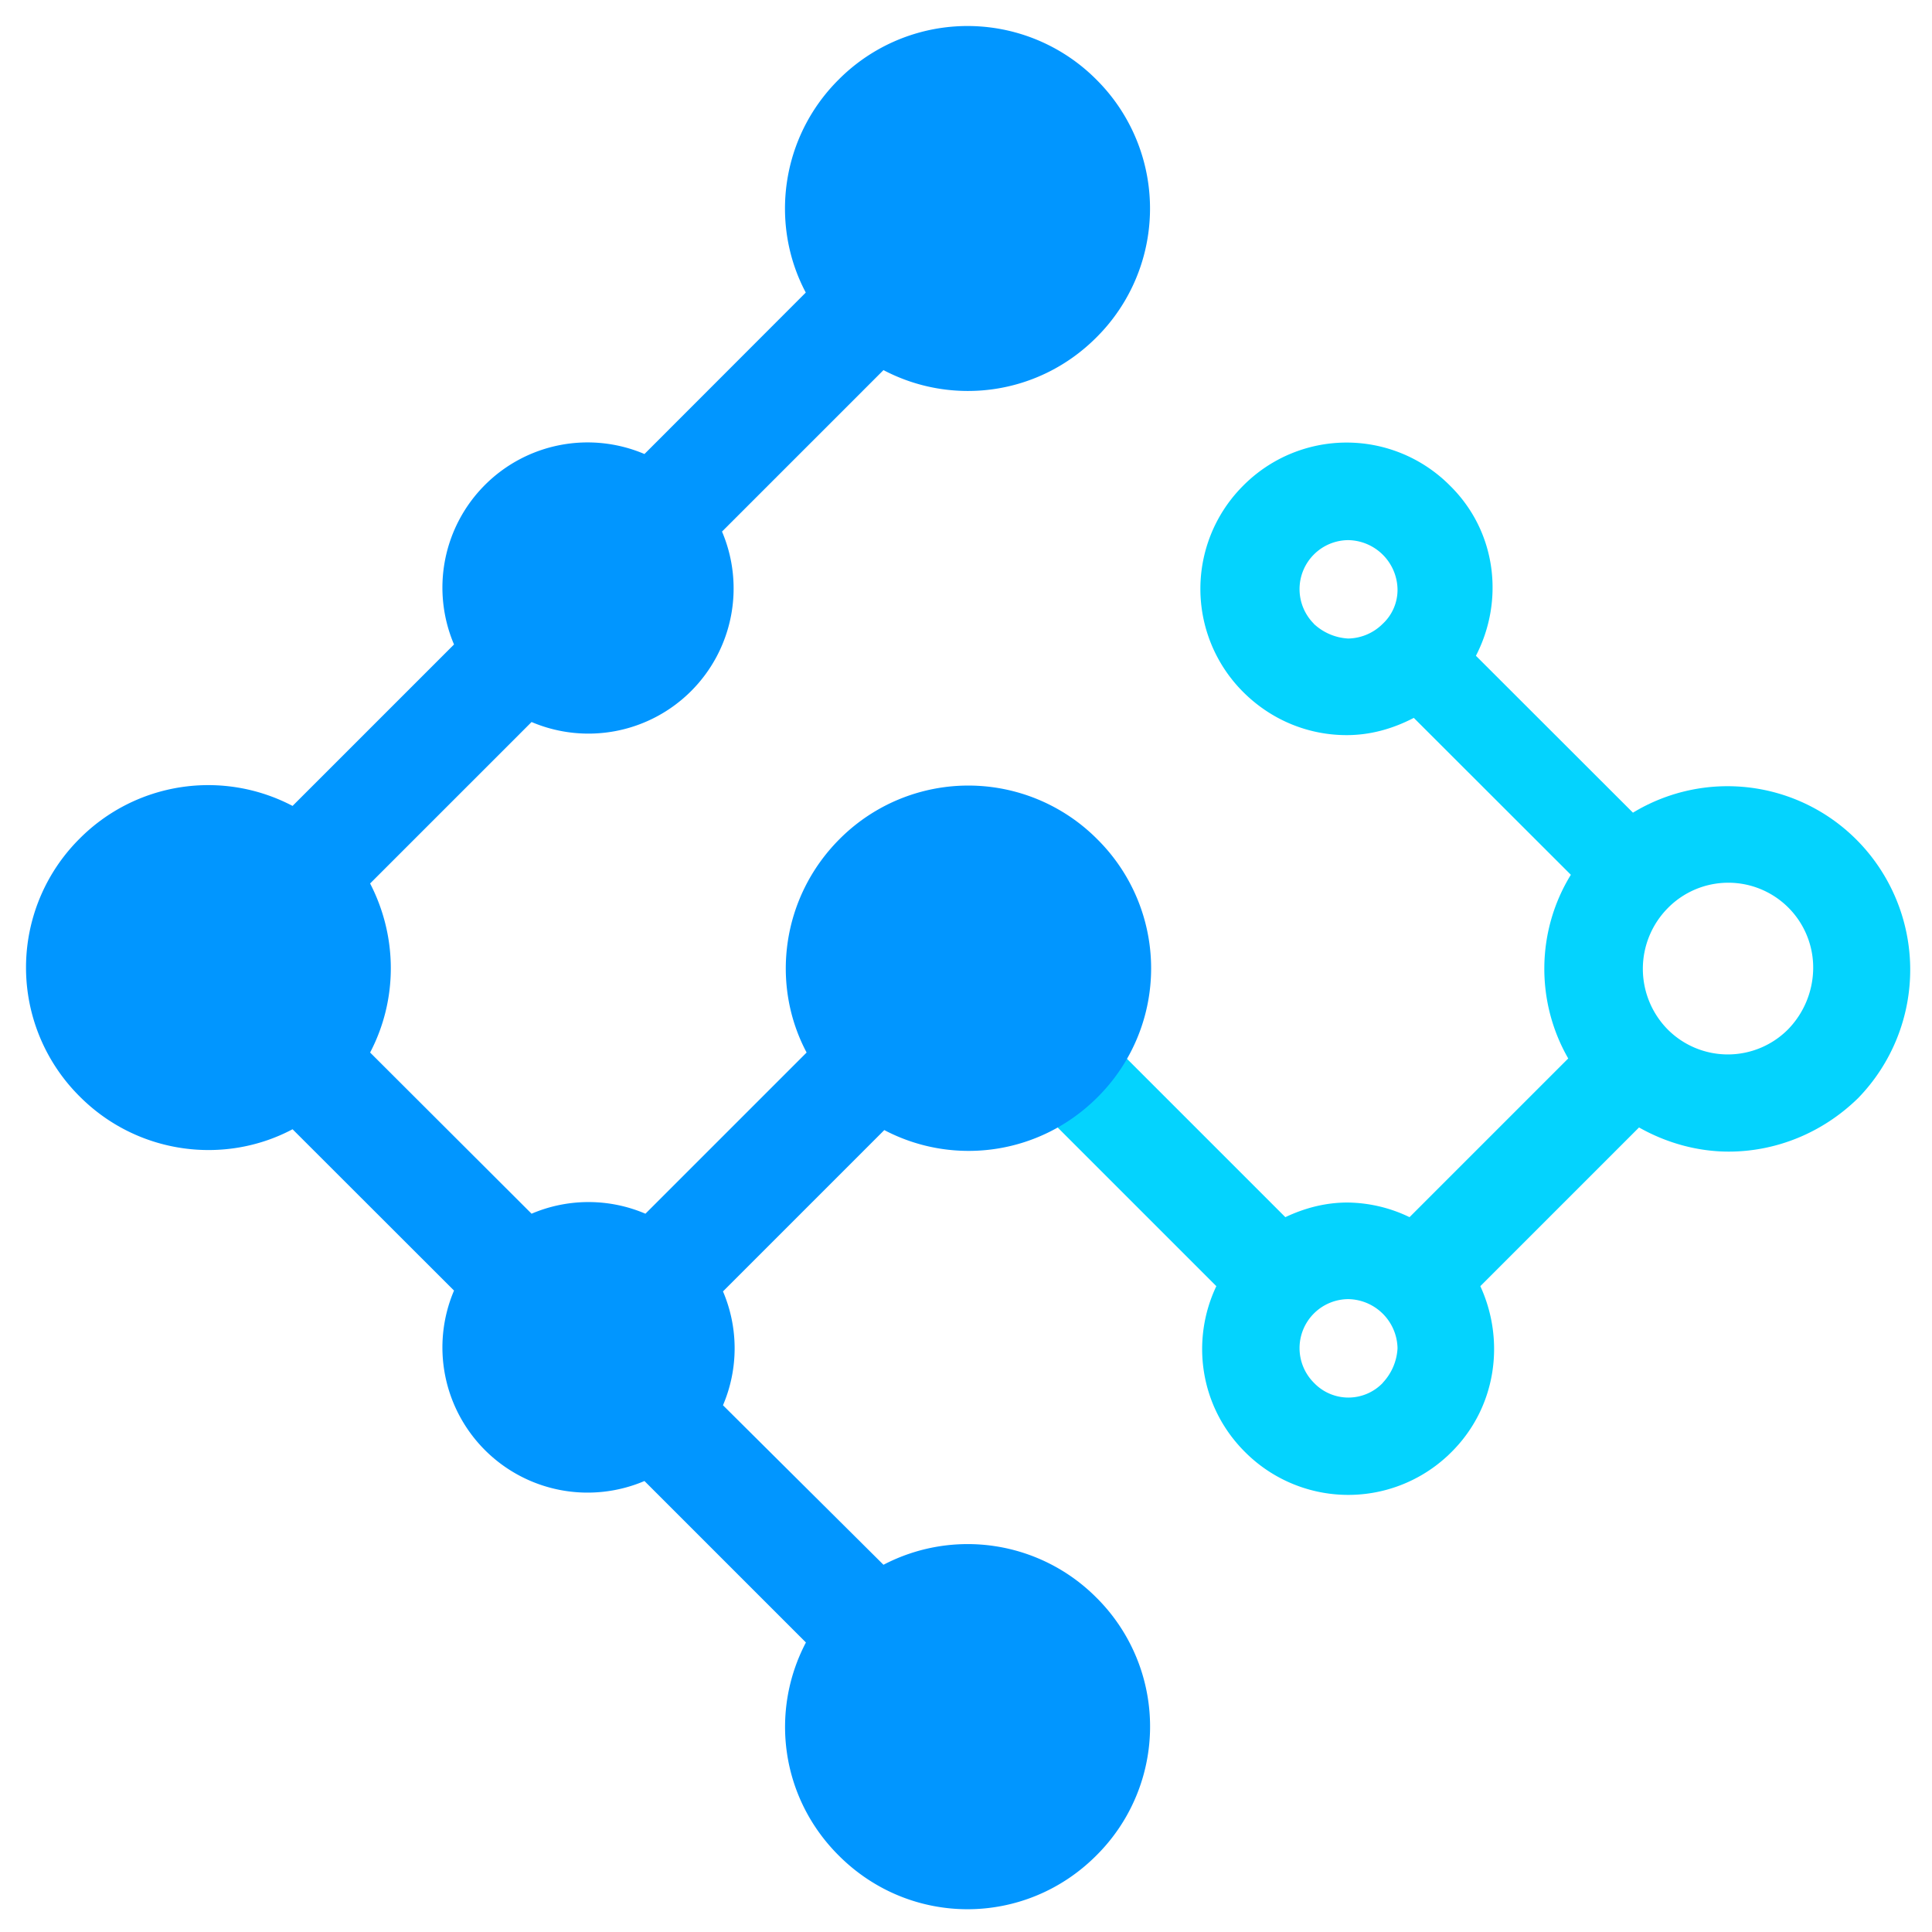
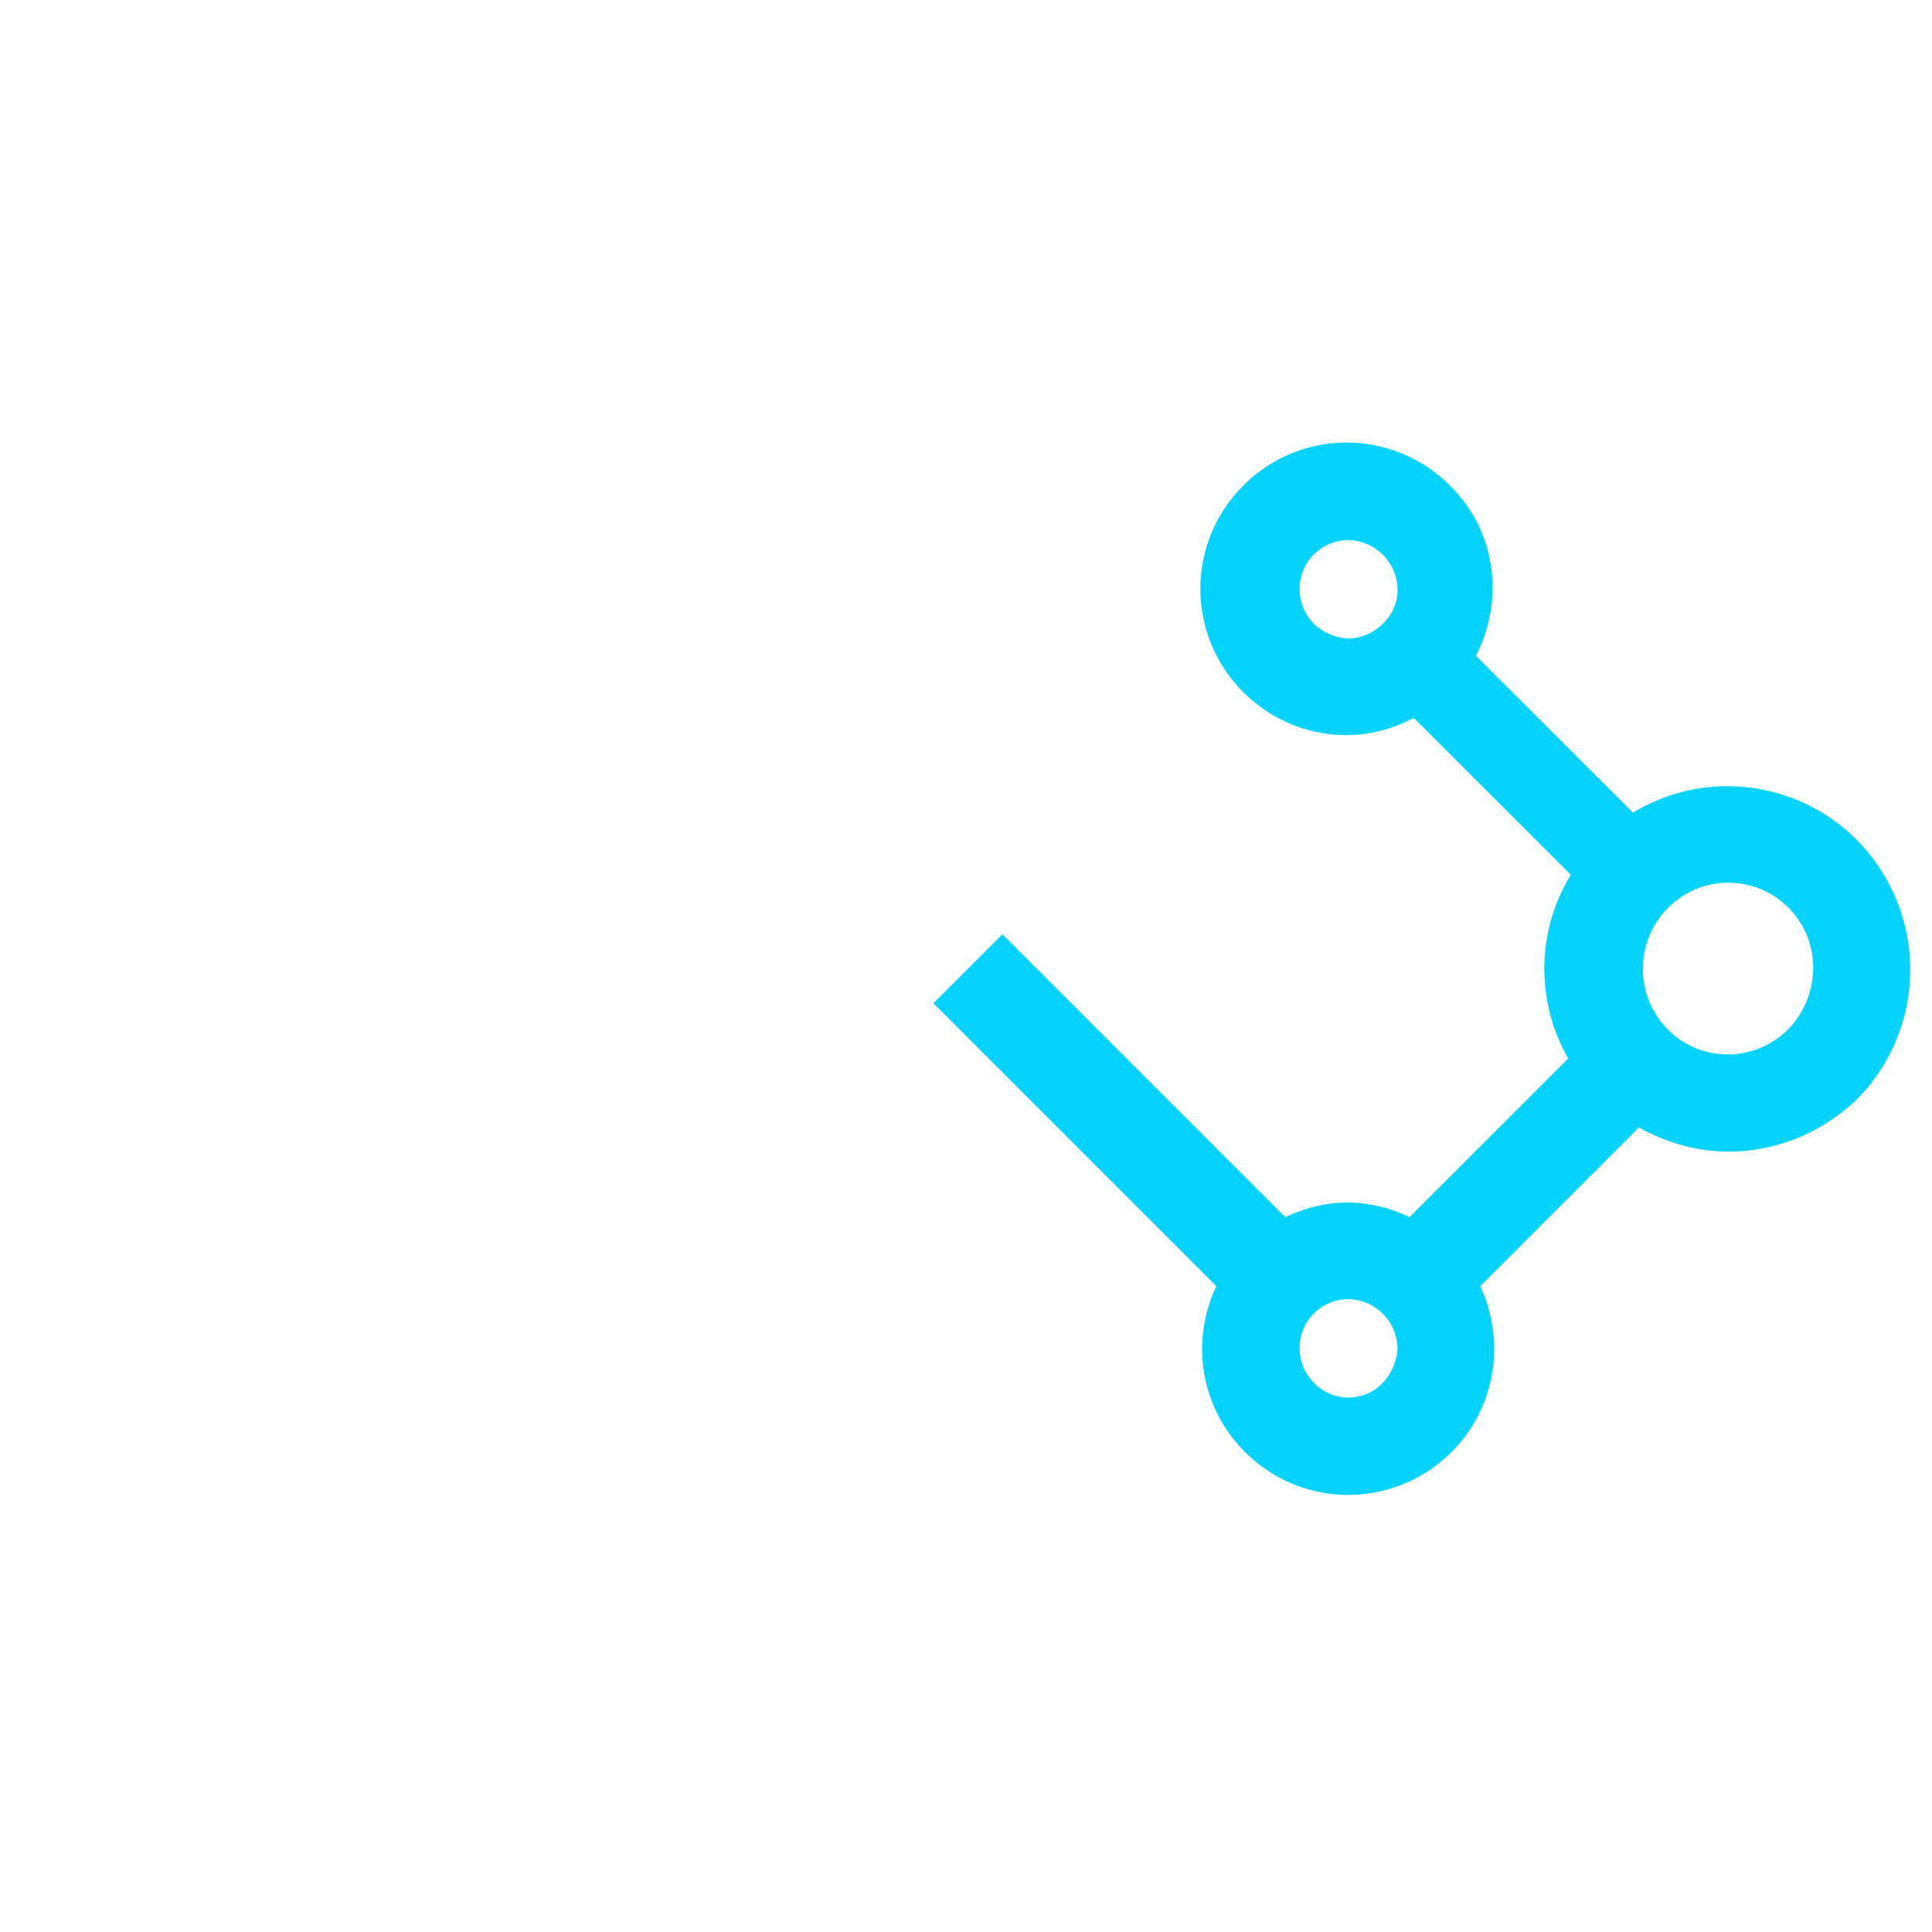
<svg xmlns="http://www.w3.org/2000/svg" t="1746589387986" class="icon" viewBox="0 0 1024 1024" version="1.1" p-id="10787" width="200" height="200">
  <path d="M983.845 444.928a96.549 96.549 0 0 0-118.345-14.19l-83.237-83.163c15.141-29.257 10.971-65.829-13.678-90.112a77.166 77.166 0 0 0-109.714 0 77.239 77.239 0 0 0 0 109.275c15.067 15.067 34.743 22.894 54.857 22.894 12.361 0 24.21-3.218 35.621-9.143l83.237 83.163c-18.286 29.696-18.725 67.218-1.39 97.353l-84.114 84.114a77.166 77.166 0 0 0-32.914-7.753c-11.41 0-22.382 2.779-32.914 7.753l-149.943-149.943-36.571 36.571 149.943 149.943c-13.678 28.818-8.704 64 15.067 87.771a77.239 77.239 0 0 0 109.714 0c23.771-23.771 28.379-58.953 15.141-87.771l84.114-84.114c14.629 8.265 31.086 12.8 47.543 12.8 24.649 0 49.371-9.582 68.535-28.306a97.646 97.646 0 0 0-0.951-137.143zM696.393 330.606a25.966 25.966 0 0 1 18.286-44.325 26.551 26.551 0 0 1 26.039 26.039 24.576 24.576 0 0 1-7.826 18.286 26.551 26.551 0 0 1-18.286 7.826 28.891 28.891 0 0 1-18.286-7.826z m36.571 402.286a25.234 25.234 0 0 1-36.571 0 25.966 25.966 0 0 1 18.286-44.325 26.551 26.551 0 0 1 26.039 26.039 28.818 28.818 0 0 1-7.826 18.286z m214.821-187.392a44.983 44.983 0 0 1-64 0 45.787 45.787 0 0 1 0-64 44.983 44.983 0 0 1 77.239 32.037 46.958 46.958 0 0 1-13.239 31.963z" fill="#04D3FE" p-id="10788" />
-   <path d="M581.632 581.632a96.329 96.329 0 0 0 0-136.777 96.329 96.329 0 0 0-136.777 0c-30.574 30.72-36.571 76.8-17.335 113.006L342.089 643.291a76.8 76.8 0 0 0-60.343 0l-85.577-85.431c14.629-27.941 14.629-61.294 0-89.6l85.577-85.577a76.946 76.946 0 0 0 100.937-100.937l85.577-85.577c36.571 19.237 82.286 13.312 112.859-17.335a96.329 96.329 0 0 0 0-136.631 96.329 96.329 0 0 0-136.631 0c-30.72 30.574-36.571 76.8-17.408 112.859L341.577 240.64a76.946 76.946 0 0 0-100.937 100.937L155.063 427.154a96.11 96.11 0 0 0-112.859 17.335 96.329 96.329 0 0 0 0 136.631c30.574 30.72 76.8 36.571 112.859 17.408l85.577 85.504a76.946 76.946 0 0 0 100.937 100.937l85.577 85.577c-19.237 36.571-13.312 82.286 17.335 112.859 37.888 38.034 98.743 38.034 136.631 0a96.256 96.256 0 0 0 0-136.631 96.256 96.256 0 0 0-112.859-17.408l-85.065-84.553a76.8 76.8 0 0 0 0-60.343l85.504-85.504c36.571 19.237 82.286 13.239 112.933-17.335z" fill="#0196FF" p-id="10789" />
</svg>